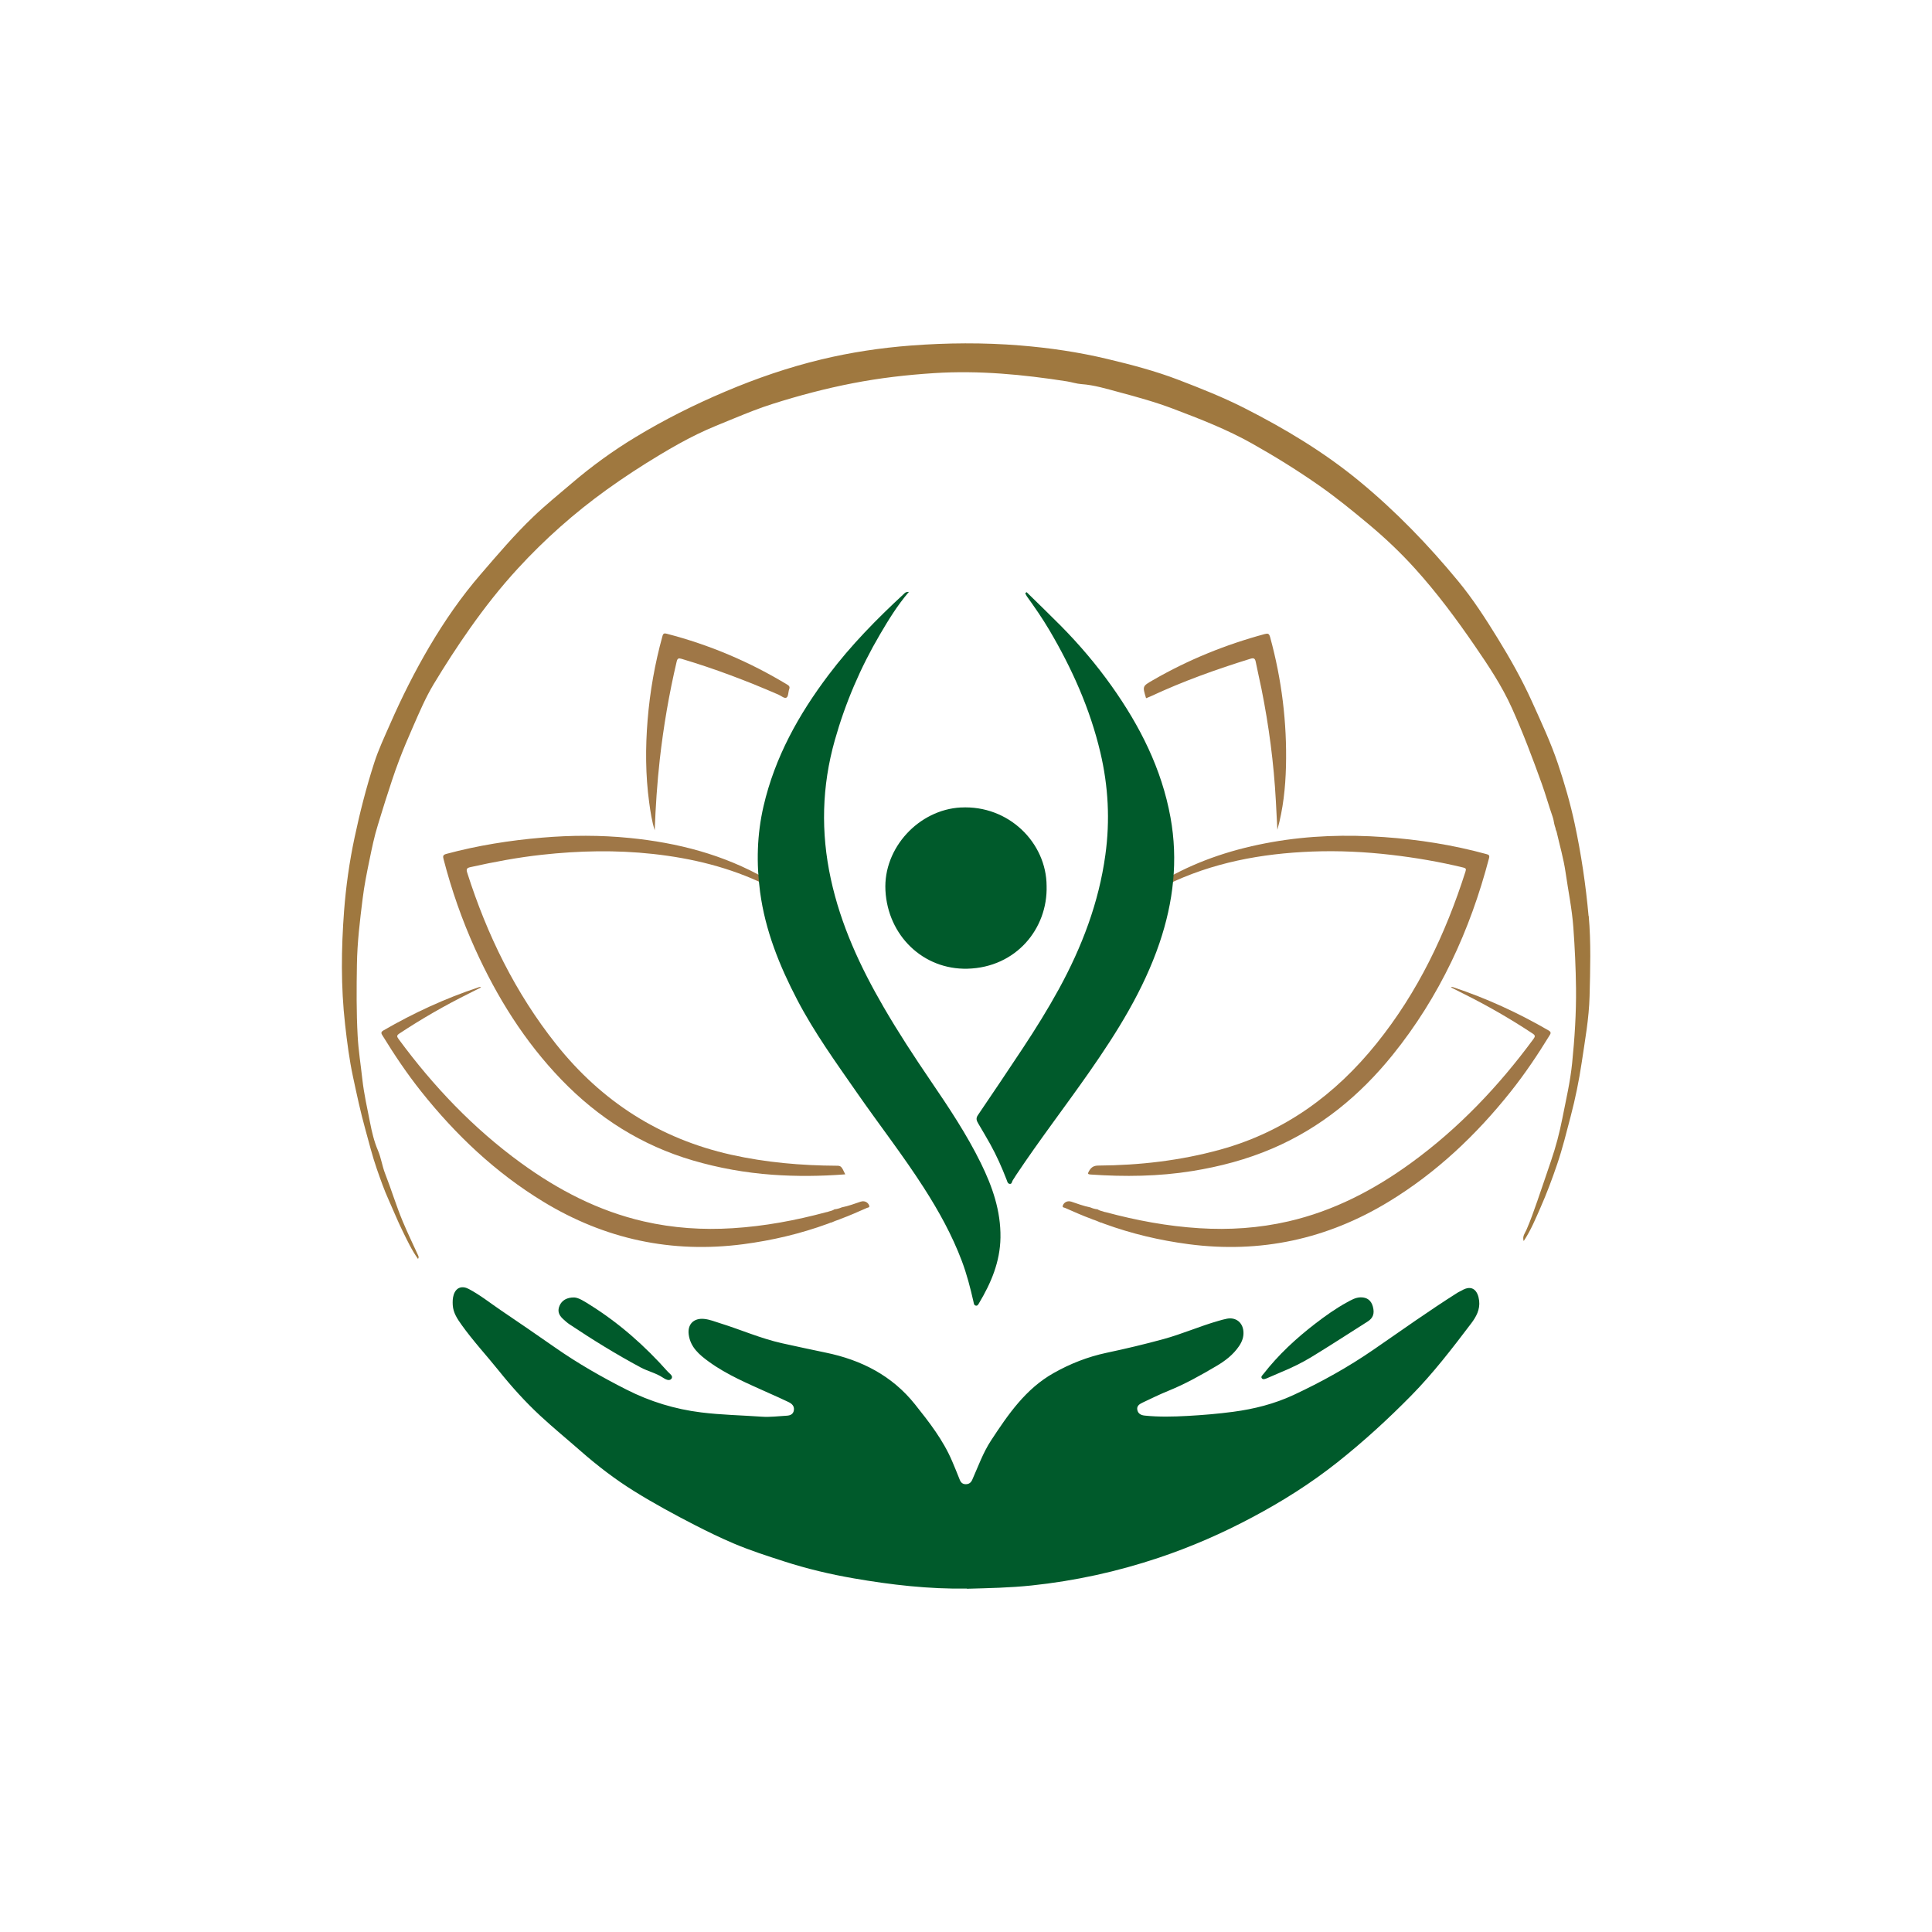
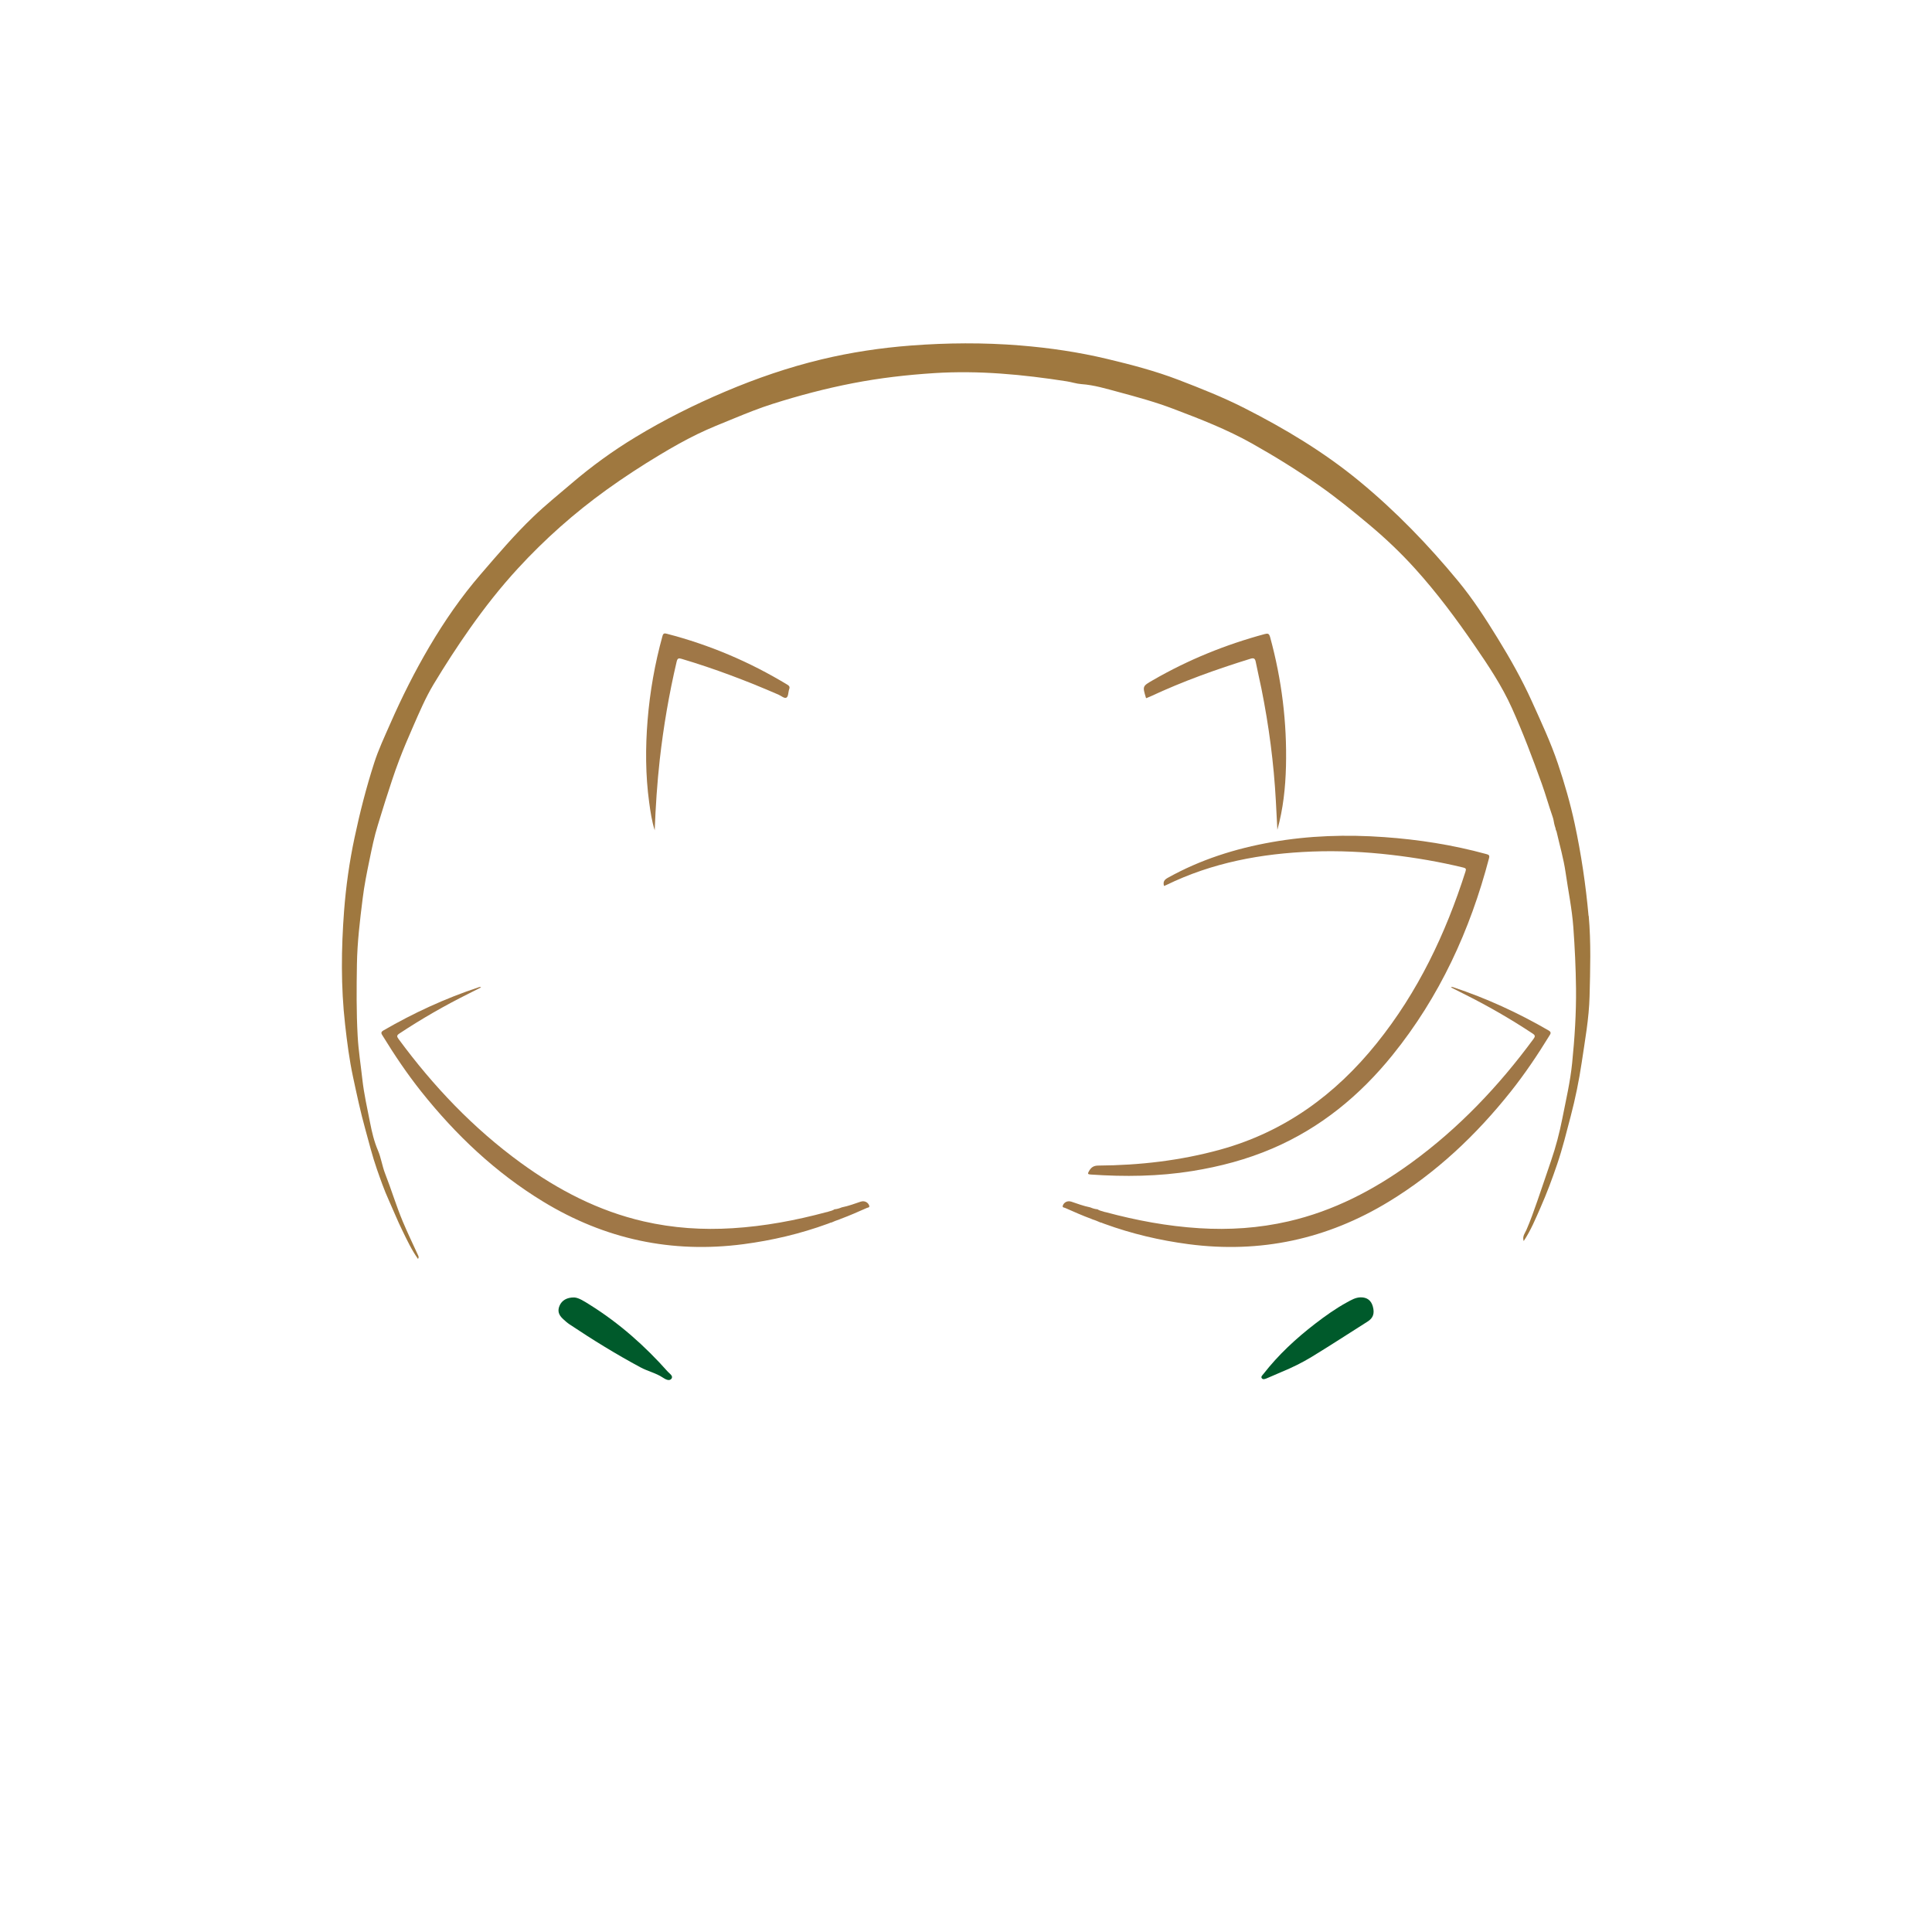
<svg xmlns="http://www.w3.org/2000/svg" id="_Слой_1" data-name="Слой_1" viewBox="0 0 500 500">
  <defs>
    <style> .cls-1 { fill: #9f783f; } .cls-2 { fill: #9f7747; } .cls-3 { fill: #005a2b; } </style>
  </defs>
  <path class="cls-1" d="M411.12,237.05c-.72-8.01-1.9-15.97-3.59-23.86-1.13-5.27-2.62-10.42-4.33-15.51-1.86-5.55-4.36-10.85-6.76-16.18-2.55-5.64-5.6-11.04-8.85-16.32-3.14-5.1-6.38-10.13-10.19-14.75-7.74-9.39-16.15-18.1-25.57-25.87-9.17-7.56-19.25-13.6-29.78-18.95-5.53-2.81-11.29-5.09-17.08-7.31-5.97-2.29-12.13-3.9-18.32-5.38-7.46-1.79-15.04-2.9-22.7-3.52-9.43-.76-18.84-.69-28.27.03-7.79.6-15.49,1.76-23.07,3.58-8.55,2.05-16.83,4.9-24.94,8.34-8.03,3.4-15.79,7.29-23.23,11.8-5.82,3.52-11.33,7.52-16.51,11.95-3.34,2.85-6.76,5.61-9.93,8.65-4.86,4.65-9.2,9.77-13.59,14.86-5.03,5.82-9.37,12.11-13.27,18.72-3.8,6.45-7.16,13.15-10.17,20.02-1.47,3.35-3.04,6.67-4.15,10.15-2.04,6.34-3.69,12.79-5.07,19.32-1.33,6.25-2.21,12.56-2.7,18.89-.74,9.8-.85,19.62.26,29.42.51,4.54,1.09,9.08,2.04,13.52.98,4.57,1.95,9.15,3.21,13.67.95,3.42,1.8,6.88,2.97,10.23.95,2.71,1.89,5.42,3.08,8.04,1.18,2.6,2.24,5.27,3.5,7.83,1.23,2.51,2.41,5.07,4.07,7.39.26-.35.15-.65.03-.91-1.33-2.91-2.72-5.79-3.96-8.75-1.71-4.08-2.97-8.31-4.58-12.42-.77-1.97-1.04-4.1-1.87-6.03-.99-2.31-1.56-4.76-2.03-7.17-.72-3.7-1.57-7.39-1.99-11.16-.41-3.76-1.02-7.51-1.22-11.29-.34-6.15-.29-12.32-.19-18.48.09-5.74.78-11.41,1.49-17.09.41-3.34,1.07-6.62,1.75-9.9.63-3.07,1.25-6.14,2.19-9.13.66-2.09,1.27-4.19,1.94-6.27,1.14-3.51,2.24-7.03,3.56-10.48,1.11-2.93,2.34-5.81,3.6-8.68,1.64-3.74,3.24-7.52,5.35-11.02,2.95-4.89,6.05-9.69,9.35-14.37,3.83-5.43,7.91-10.63,12.4-15.51,6.98-7.6,14.66-14.41,23.04-20.44,4.48-3.22,9.09-6.22,13.82-9.06,3.13-1.88,6.31-3.68,9.61-5.29,3.14-1.53,6.38-2.8,9.6-4.12,3.27-1.34,6.54-2.66,9.91-3.72,6.81-2.16,13.7-3.98,20.72-5.34,7-1.36,14.05-2.17,21.14-2.62,11.49-.73,22.88.36,34.23,2.13,1.27.2,2.52.63,3.8.72,3.29.23,6.45,1.2,9.58,2.04,4.77,1.28,9.55,2.59,14.18,4.35,6.96,2.64,13.89,5.32,20.41,8.99,6.01,3.38,11.85,7.01,17.49,10.96,4.4,3.09,8.57,6.49,12.7,9.94,4.24,3.54,8.24,7.33,11.93,11.41,5.69,6.28,10.75,13.09,15.55,20.09,3.53,5.14,6.98,10.31,9.56,16.04,2.88,6.4,5.35,12.95,7.72,19.54,1.02,2.83,1.82,5.73,2.81,8.56,0,.03.01.05.02.07.21.58.29,1.18.41,1.77.04.15.08.29.11.44.02.07.04.15.06.22.13.31.2.64.25.97.12.16.16.32.2.47.79,3.48,1.8,6.93,2.31,10.45.68,4.76,1.67,9.47,2.02,14.3.38,5.25.63,10.49.69,15.74.07,6.46-.35,12.91-1,19.35-.49,4.85-1.6,9.59-2.54,14.35-.73,3.71-1.69,7.37-2.92,10.95-1.18,3.45-2.33,6.91-3.53,10.35-.89,2.54-1.77,5.08-2.85,7.55-.35.81-1.11,1.63-.7,2.88,1.86-2.8,3.05-5.73,4.32-8.6,1.63-3.69,3.04-7.46,4.34-11.29,1.39-4.08,2.41-8.25,3.5-12.4,1.2-4.57,2.15-9.22,2.85-13.9.84-5.7,1.89-11.38,2.04-17.18.17-6.94.39-13.9-.22-20.8Z" />
  <g>
-     <path class="cls-3" d="M250.25,411.12c-9.86.16-19.59-.96-29.29-2.64-6.13-1.06-12.15-2.49-18.05-4.4-4.38-1.41-8.78-2.83-13.01-4.62-3.39-1.44-6.73-3.06-10.03-4.75-5.36-2.76-10.66-5.63-15.77-8.81-4.86-3.02-9.4-6.5-13.72-10.28-3.52-3.09-7.15-6.06-10.59-9.25-3.86-3.58-7.37-7.48-10.66-11.58-3.2-3.99-6.7-7.75-9.68-11.93-1.1-1.55-2.16-3.11-2.28-5.11-.05-.92-.03-1.81.25-2.68.6-1.87,2.14-2.41,3.89-1.49,2.94,1.55,5.53,3.63,8.27,5.49,4.7,3.19,9.39,6.38,14.04,9.64,5.9,4.13,12.14,7.69,18.54,10.93,6.05,3.07,12.49,5.05,19.29,5.89,5.23.65,10.48.74,15.72,1.11,2.13.15,4.29-.14,6.44-.26.92-.05,1.71-.39,1.85-1.45.14-1.09-.57-1.69-1.41-2.09-1.7-.83-3.44-1.58-5.17-2.36-5.29-2.4-10.67-4.62-15.41-8.06-2.47-1.8-4.78-3.72-5.23-7.03-.36-2.64,1.28-4.31,3.95-4.06,1.49.14,2.84.71,4.23,1.14,5.33,1.66,10.46,3.93,15.93,5.15,3.78.84,7.57,1.65,11.36,2.44,9.18,1.89,17.15,5.94,23.07,13.36,3.67,4.6,7.31,9.26,9.64,14.75.67,1.58,1.33,3.17,1.96,4.78.28.72.74,1.15,1.53,1.16.82.01,1.36-.37,1.7-1.13,1.54-3.45,2.8-7.04,4.9-10.23,4.41-6.71,8.92-13.32,16.16-17.4,4.3-2.43,8.81-4.2,13.67-5.24,4.96-1.05,9.89-2.22,14.79-3.56,4.82-1.32,9.39-3.34,14.19-4.71.74-.21,1.49-.43,2.25-.57,2.24-.41,4,.94,4.22,3.22.14,1.44-.32,2.7-1.12,3.88-1.51,2.23-3.58,3.81-5.87,5.16-4,2.36-8.05,4.64-12.37,6.39-2.31.94-4.56,2.04-6.81,3.11-.75.36-1.49.85-1.28,1.86.2.98.95,1.36,1.9,1.46,3.7.39,7.4.29,11.1.09,3.96-.22,7.91-.55,11.83-1.07,5.4-.72,10.63-2.04,15.6-4.35,7.23-3.37,14.16-7.22,20.74-11.76,7.22-4.98,14.37-10.08,21.79-14.77.29-.18.62-.3.92-.47,2.9-1.76,4.29.14,4.58,2.57.28,2.32-.76,4.2-2.08,5.94-4.89,6.45-9.82,12.88-15.51,18.66-6.01,6.11-12.32,11.88-19.05,17.22-6.84,5.43-14.16,10.05-21.85,14.15-7.87,4.21-16.01,7.77-24.47,10.6-10.69,3.58-21.64,5.98-32.87,7.16-5.58.59-11.17.69-16.77.85Z" />
    <path class="cls-3" d="M352.18,335.75c1.62-.01,2.68.8,3.11,2.37.5,1.82.07,3-1.36,3.9-4.83,3.05-9.61,6.18-14.49,9.15-2.45,1.49-5.04,2.76-7.71,3.86-1.31.54-2.59,1.15-3.9,1.68-.41.16-.99.42-1.3-.05-.26-.41.21-.77.47-1.11,3.85-4.94,8.4-9.15,13.36-12.97,2.63-2.02,5.31-3.94,8.22-5.53,1.12-.61,2.24-1.29,3.59-1.3Z" />
    <path class="cls-3" d="M148.64,335.78c1.18.08,2.6,1.02,4.01,1.9,7.6,4.75,14.24,10.63,20.18,17.32.47.52,1.53,1.13.9,1.86-.55.64-1.52.1-2.22-.36-1.77-1.17-3.86-1.62-5.73-2.62-6.33-3.4-12.43-7.16-18.4-11.15-.6-.4-1.15-.9-1.69-1.4-1.18-1.1-1.43-2.15-.86-3.45.56-1.3,1.85-2.14,3.81-2.1Z" />
  </g>
  <g>
    <path class="cls-2" d="M222.8,310.97c-1.57.52-3.13,1.13-4.97,1.5-.6.26-1.22.44-1.87.5-.23.16-.5.29-.85.39-.21.06-.41.11-.62.17-.02,0-.04.02-.06.03-.2.08-.41.12-.63.16-7.93,2.13-15.95,3.63-24.17,4.14-7.76.49-15.44-.02-23.02-1.76-11.72-2.69-22.17-8.13-31.82-15.15-12.3-8.95-22.66-19.85-31.65-32.07-.49-.66-.48-.95.25-1.42,5.73-3.79,11.68-7.21,17.83-10.27,1.09-.54,2.16-1.09,3.29-1.66-.27-.17-.44-.09-.61-.03-8.62,2.86-16.82,6.63-24.67,11.18-.81.47-.52.86-.18,1.4,3.05,4.97,6.3,9.8,9.93,14.37,8.95,11.25,19.25,21.01,31.58,28.52,16,9.75,33.29,13.46,51.86,11.02,7.43-.98,14.7-2.69,21.75-5.26.16-.07.33-.14.5-.19.17-.08.34-.16.53-.16.66-.28,1.32-.58,2-.78,0,0,0,0,0,0,.13-.06.26-.12.41-.17,2.29-.84,4.53-1.85,6.77-2.83.23-.1.75-.07.57-.6-.3-.87-1.26-1.32-2.15-1.02Z" />
-     <path class="cls-2" d="M218.75,303.92c-6.36.49-12.62.55-18.89.1-6.98-.51-13.84-1.73-20.55-3.7-13.23-3.88-24.48-11-34.03-20.91-9.54-9.9-16.68-21.37-22.32-33.83-3.4-7.51-6.1-15.26-8.17-23.24-.19-.75-.19-1.11.75-1.36,8.12-2.18,16.38-3.49,24.75-4.2,7.54-.64,15.08-.67,22.6.08,12.45,1.23,24.37,4.3,35.32,10.56.19.11.41.19.58.33.47.36.37.95.22,1.32-.22.54-.65.02-.9-.11-9.22-4.47-19-6.85-29.14-7.96-9.58-1.05-19.13-.84-28.69.21-6.24.68-12.39,1.84-18.52,3.2-.93.21-1.16.48-.84,1.46,5.14,16.11,12.44,31.08,23.01,44.38,11.77,14.8,26.78,24.45,45.28,28.59,8.99,2.01,18.11,2.8,27.3,2.85,1.12,0,1.27.13,2.24,2.23Z" />
    <path class="cls-2" d="M301.25,229.29c-.31-1.06.06-1.6.95-2.1,8.45-4.72,17.52-7.59,27.01-9.26,9.6-1.69,19.28-1.98,28.98-1.29,8.93.63,17.76,2.01,26.42,4.38.63.17.96.27.75,1.08-4.89,18.66-12.79,35.86-24.96,50.93-8.45,10.47-18.6,18.83-31.06,24.18-6.68,2.87-13.65,4.71-20.81,5.86-8.7,1.4-17.45,1.5-26.22.9-.76-.05-.9-.17-.49-.87.56-.96,1.16-1.44,2.41-1.45,10.69-.07,21.24-1.28,31.58-4.13,16.61-4.59,29.78-14.21,40.46-27.49,10.68-13.27,17.86-28.35,23-44.49.21-.66.12-.85-.58-1.02-6.14-1.49-12.34-2.55-18.61-3.28-6.8-.79-13.63-1.12-20.47-.86-13.14.5-25.86,2.85-37.78,8.67-.16.08-.34.14-.58.24Z" />
    <path class="cls-2" d="M169.44,214.88c-.75-2.36-1.1-4.77-1.43-7.19-.97-7.09-.99-14.22-.41-21.34.6-7.37,1.88-14.62,3.85-21.75.19-.7.5-.75,1.1-.59,11.06,2.86,21.46,7.27,31.22,13.19.48.29.69.57.47,1.16-.26.73-.19,1.83-.67,2.16-.53.36-1.37-.43-2.06-.73-8.19-3.56-16.53-6.73-25.1-9.28-.82-.24-1.08-.15-1.3.75-1.96,8.34-3.4,16.78-4.36,25.29-.68,6.09-1.08,12.2-1.31,18.32Z" />
    <path class="cls-2" d="M330.58,214.71c-.13-2.48-.26-4.96-.39-7.44-.53-9.76-1.8-19.42-3.72-28.99-.47-2.32-1.02-4.63-1.48-6.96-.17-.85-.44-1.13-1.37-.84-8.82,2.73-17.5,5.84-25.87,9.75-.36.17-.74.31-1.1.46-.05-.07-.08-.1-.09-.13-.9-3-.89-2.97,1.82-4.54,9.1-5.26,18.76-9.18,28.9-11.92.86-.23,1.17-.15,1.43.8,3,10.95,4.38,22.11,4.1,33.45-.14,5.52-.73,11.01-2.22,16.37Z" />
    <path class="cls-2" d="M277.2,310.97c1.57.52,3.13,1.13,4.97,1.5.6.26,1.22.44,1.87.5.23.16.5.29.85.39.21.06.41.11.62.17.02,0,.04.02.06.03.2.08.41.12.63.16,7.93,2.13,15.95,3.63,24.17,4.14,7.76.49,15.44-.02,23.02-1.76,11.72-2.69,22.17-8.13,31.82-15.15,12.3-8.95,22.66-19.85,31.65-32.07.49-.66.48-.95-.25-1.42-5.73-3.79-11.68-7.21-17.83-10.27-1.09-.54-2.16-1.09-3.29-1.66.27-.17.44-.09.61-.03,8.62,2.86,16.82,6.63,24.67,11.18.81.47.52.86.18,1.4-3.05,4.97-6.3,9.8-9.93,14.37-8.95,11.25-19.25,21.01-31.58,28.52-16,9.75-33.29,13.46-51.86,11.02-7.43-.98-14.7-2.69-21.75-5.26-.16-.07-.33-.14-.5-.19-.17-.08-.34-.16-.53-.16-.66-.28-1.32-.58-2-.78,0,0,0,0,0,0-.13-.06-.26-.12-.41-.17-2.29-.84-4.53-1.85-6.77-2.83-.23-.1-.75-.07-.57-.6.3-.87,1.26-1.32,2.15-1.02Z" />
  </g>
-   <path class="cls-3" d="M235.23,153.17c-3.04,3.56-5.29,7.26-7.49,11.01-5.07,8.63-8.97,17.75-11.69,27.38-3.36,11.9-3.66,23.81-1.03,35.93,2.58,11.89,7.6,22.71,13.65,33.13,3.79,6.53,7.92,12.84,12.17,19.08,4.69,6.88,9.32,13.82,13,21.31,2.98,6.06,5.18,12.33,5.08,19.28-.1,6.28-2.42,11.73-5.55,16.97-.18.3-.36.72-.81.64-.52-.09-.53-.6-.62-.99-.81-3.58-1.72-7.12-3.02-10.57-2.53-6.71-5.97-12.92-9.83-18.94-5.44-8.48-11.63-16.42-17.37-24.69-5.41-7.78-10.97-15.48-15.38-23.92-4.62-8.84-8.3-18-9.63-27.94-.99-7.44-.81-14.85.89-22.2,2.93-12.66,9.07-23.7,16.82-33.97,5.8-7.69,12.51-14.52,19.57-21.04.22-.21.4-.47,1.22-.46ZM265.33,153.5c.13.27.23.56.4.8,2.05,2.85,4.04,5.72,5.83,8.75,5.86,9.94,10.53,20.35,13.2,31.64,2.08,8.79,2.54,17.63,1.31,26.55-1.69,12.36-6.07,23.82-12.03,34.72-2.87,5.24-6.03,10.31-9.32,15.29-3.85,5.81-7.73,11.6-11.65,17.36-.58.85-.31,1.44.1,2.15,1.03,1.76,2.09,3.51,3.08,5.3,1.66,2.98,3.04,6.1,4.27,9.28.16.42.26,1,.82,1.05.56.05.52-.56.74-.89.32-.48.61-.98.93-1.46,6.02-9.03,12.64-17.64,18.85-26.53,7.31-10.47,14.06-21.24,18.21-33.44,3.61-10.63,4.87-21.45,2.85-32.54-2.28-12.57-7.91-23.67-15.24-33.99-3.92-5.52-8.3-10.67-13.05-15.49-2.94-2.97-5.96-5.87-8.94-8.8-.12.08-.23.17-.35.25ZM248.67,208.97c-10.89.58-20.09,10.48-19.52,21.46.61,11.71,9.77,20.56,21.24,20.27,12.57-.33,20.78-10.37,20.47-21.42-.04-11.18-9.81-20.96-22.2-20.3Z" />
</svg>